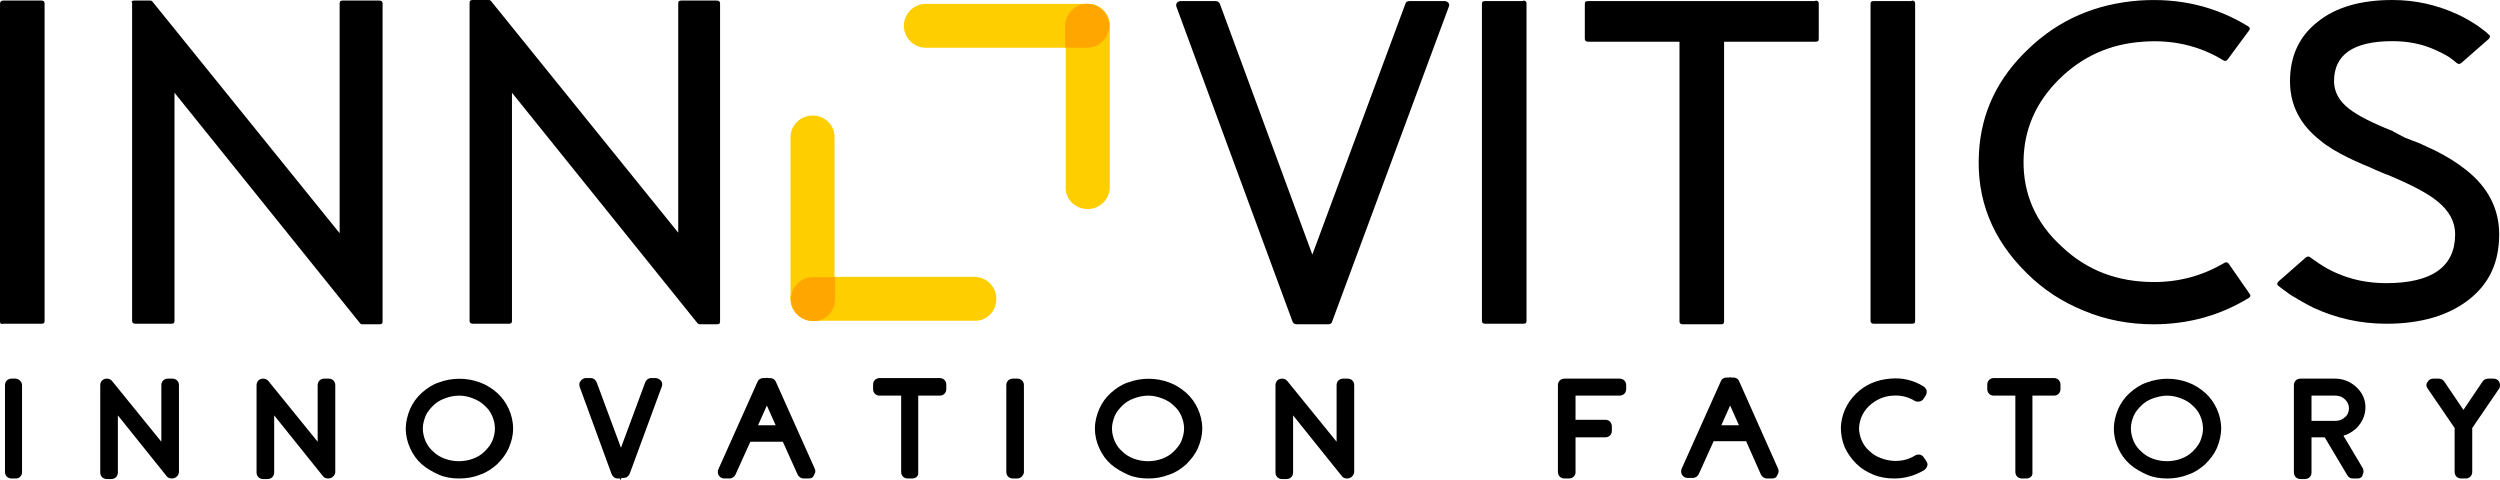
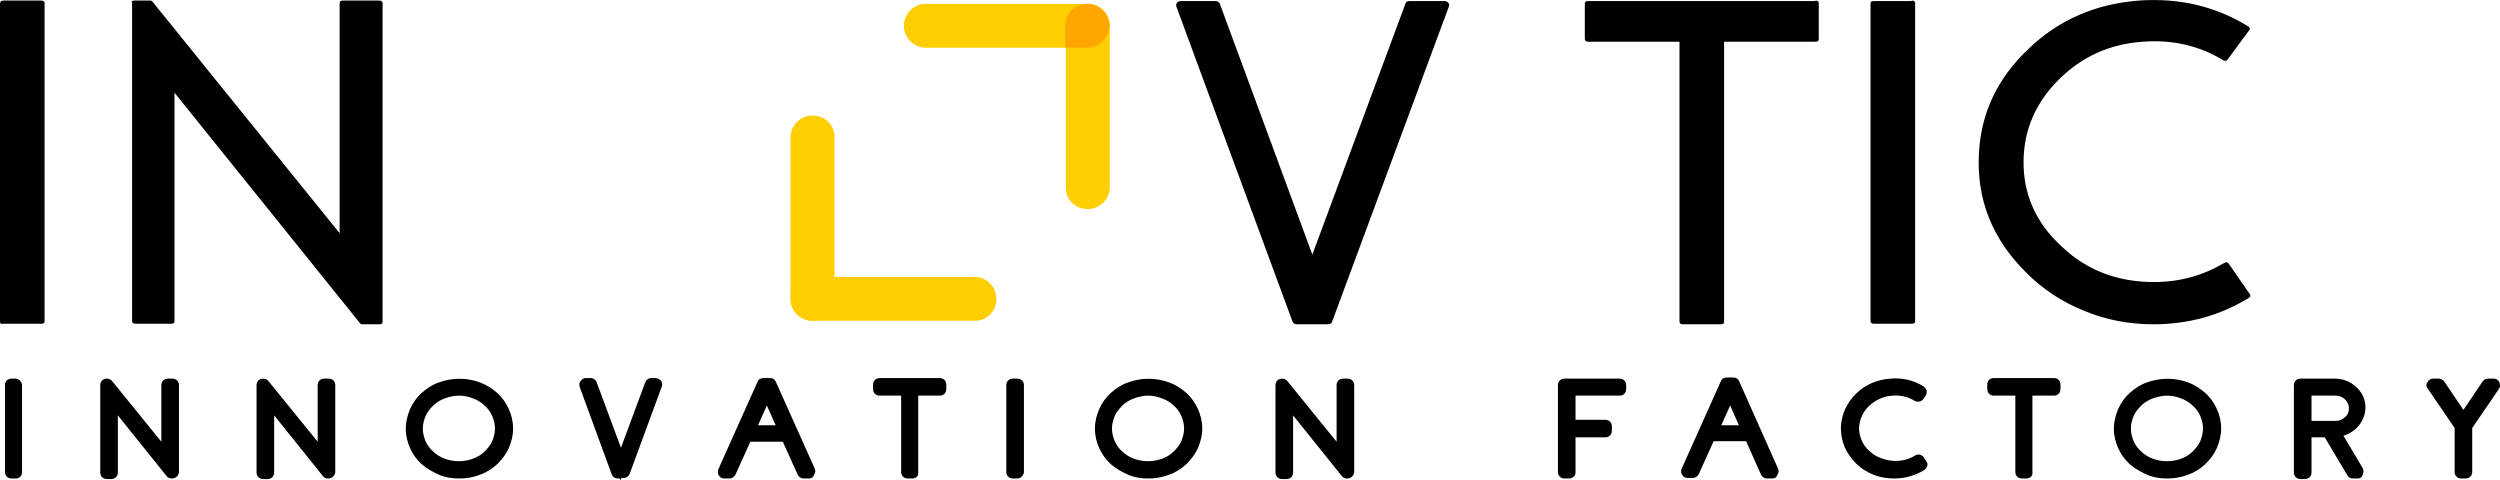
<svg xmlns="http://www.w3.org/2000/svg" width="151" height="29" viewBox="0 0 151 29" fill="none">
  <g clip-path="url(#clip0_530_6486)">
    <path d="M2.494 0.033C2.627 0.033 2.693 0.099 2.693 0.199V19.389C2.693 19.521 2.627 19.554 2.494 19.554H0.199C0.066 19.587 0 19.554 0 19.422V0.232C0 0.099 0.066 0.033 0.199 0.033H2.494Z" fill="black" />
    <path d="M22.908 0.033C23.041 0.033 23.108 0.099 23.108 0.199V19.422C23.108 19.554 23.041 19.587 22.908 19.587H21.877C21.811 19.587 21.777 19.554 21.744 19.521L10.539 5.601V19.389C10.539 19.521 10.473 19.554 10.34 19.554H8.179C8.046 19.554 7.979 19.488 7.979 19.389V0.166C7.913 0.099 7.979 0.033 8.112 0.033H9.076C9.143 0.033 9.176 0.066 9.209 0.099L20.514 14.086V0.199C20.514 0.066 20.581 0.033 20.714 0.033H22.908Z" fill="black" />
-     <path d="M43.292 0.033C43.425 0.033 43.492 0.099 43.492 0.199V19.422C43.492 19.554 43.425 19.587 43.292 19.587H42.261C42.195 19.587 42.162 19.554 42.128 19.521L30.923 5.601V19.389C30.923 19.521 30.857 19.554 30.724 19.554H28.563C28.43 19.554 28.363 19.488 28.363 19.389V0.166C28.363 0.033 28.43 0 28.563 0H29.527C29.593 0 29.627 0.033 29.66 0.066L40.965 14.053V0.199C40.965 0.066 41.031 0.033 41.164 0.033H43.292Z" fill="black" />
    <path d="M84.884 0.232C84.918 0.099 85.017 0.066 85.15 0.066H87.245C87.345 0.066 87.411 0.099 87.478 0.166C87.544 0.232 87.544 0.331 87.511 0.398L80.462 19.422C80.429 19.554 80.329 19.587 80.196 19.587H78.334C78.201 19.587 78.102 19.521 78.068 19.422L71.053 0.398C71.02 0.298 71.053 0.232 71.086 0.166C71.153 0.099 71.219 0.066 71.319 0.066H73.413C73.546 0.066 73.646 0.133 73.68 0.232L79.265 15.378L84.884 0.232Z" fill="black" />
-     <path d="M92.001 0.033C92.135 0.033 92.201 0.099 92.201 0.199V19.389C92.201 19.521 92.135 19.554 92.001 19.554H89.707C89.574 19.554 89.508 19.488 89.508 19.389V0.232C89.508 0.099 89.574 0.066 89.707 0.066H92.001V0.033Z" fill="black" />
    <path d="M109.654 0.033C109.787 0.033 109.853 0.099 109.853 0.199V2.353C109.853 2.486 109.787 2.519 109.654 2.519H104.135V19.422C104.135 19.554 104.068 19.587 103.935 19.587H101.641C101.508 19.587 101.441 19.521 101.441 19.422V2.519H95.922C95.789 2.519 95.723 2.453 95.723 2.353V0.232C95.723 0.099 95.789 0.066 95.922 0.066H109.654V0.033Z" fill="black" />
    <path d="M115.474 0.033C115.607 0.033 115.674 0.099 115.674 0.199V19.389C115.674 19.521 115.607 19.554 115.474 19.554H113.18C113.047 19.554 112.98 19.488 112.98 19.389V0.232C112.98 0.099 113.047 0.066 113.18 0.066H115.474V0.033Z" fill="black" />
    <path d="M135.889 17.765C135.955 17.864 135.922 17.93 135.822 17.997C134.093 19.057 132.165 19.587 130.07 19.587C128.607 19.587 127.177 19.322 125.847 18.759C124.551 18.229 123.42 17.499 122.423 16.505C120.328 14.45 119.364 12.031 119.53 9.214C119.663 6.794 120.661 4.706 122.522 2.95C124.351 1.193 126.579 0.232 129.205 0.033C131.599 -0.133 133.794 0.365 135.789 1.591C135.889 1.657 135.922 1.723 135.855 1.823L134.559 3.579C134.492 3.679 134.392 3.712 134.293 3.646C132.83 2.751 131.2 2.386 129.438 2.519C127.443 2.651 125.748 3.414 124.351 4.806C122.955 6.198 122.256 7.822 122.223 9.678C122.19 11.699 122.955 13.456 124.517 14.881C126.047 16.339 127.909 17.035 130.103 17.035C131.666 17.035 133.062 16.638 134.359 15.875C134.459 15.809 134.559 15.842 134.625 15.942L135.889 17.765Z" fill="black" />
-     <path d="M145.265 8.319C145.465 8.385 145.598 8.451 145.697 8.485L146.13 8.65C146.462 8.816 146.794 8.949 147.06 9.081C147.792 9.446 148.424 9.843 148.922 10.241C150.286 11.302 150.951 12.627 150.951 14.152C150.951 15.842 150.352 17.135 149.122 18.096C147.892 19.057 146.229 19.554 144.135 19.554C142.572 19.554 141.109 19.223 139.746 18.593C139.28 18.361 138.815 18.096 138.383 17.831C138.216 17.731 138.083 17.599 137.917 17.499C137.817 17.433 137.718 17.334 137.618 17.267C137.518 17.201 137.518 17.102 137.618 17.002L139.28 15.544C139.38 15.478 139.446 15.478 139.546 15.544C139.613 15.61 139.679 15.643 139.779 15.71C139.879 15.776 139.978 15.842 140.111 15.942C140.411 16.141 140.71 16.306 141.076 16.472C142.04 16.903 143.037 17.102 144.135 17.102C146.894 17.102 148.291 16.107 148.291 14.152C148.291 13.39 147.925 12.727 147.227 12.163C146.628 11.666 145.598 11.136 144.168 10.539H144.135L143.436 10.241L143.071 10.075L142.672 9.91C142.372 9.777 142.073 9.645 141.807 9.512C141.142 9.181 140.577 8.849 140.145 8.485C138.914 7.523 138.316 6.33 138.316 4.905C138.316 3.381 138.881 2.187 139.978 1.326C141.076 0.431 142.605 0 144.5 0C145.897 0 147.193 0.298 148.424 0.862C148.856 1.061 149.255 1.293 149.654 1.558C149.787 1.657 149.92 1.757 150.053 1.856C150.153 1.922 150.252 2.022 150.319 2.088C150.419 2.154 150.419 2.254 150.319 2.353L149.488 3.082L148.656 3.811C148.557 3.878 148.49 3.878 148.39 3.811C148.324 3.745 148.257 3.712 148.191 3.646C148.091 3.579 148.025 3.513 147.925 3.447C147.659 3.281 147.393 3.149 147.094 3.016C146.296 2.651 145.431 2.486 144.5 2.486C142.173 2.486 140.976 3.281 140.976 4.905C140.976 5.535 141.275 6.098 141.874 6.562C142.372 6.96 143.27 7.424 144.534 7.921L144.567 7.954L145.265 8.319Z" fill="black" />
    <path d="M0.699 28.569C0.666 28.569 0.633 28.536 0.633 28.503V23.266C0.633 23.233 0.633 23.233 0.699 23.233H0.965C0.999 23.233 0.999 23.233 0.999 23.266V28.536C0.999 28.569 0.965 28.602 0.932 28.602H0.699V28.569Z" fill="black" />
    <path d="M0.966 28.901H0.7C0.467 28.901 0.301 28.735 0.301 28.503V23.266C0.301 23.034 0.467 22.869 0.7 22.869H0.966C1.165 22.902 1.331 23.067 1.331 23.266V28.536C1.331 28.735 1.165 28.901 0.966 28.901Z" fill="black" />
    <path d="M10.443 28.536C10.443 28.569 10.41 28.602 10.377 28.602H10.343C10.31 28.602 10.31 28.602 10.31 28.569L6.786 24.161V28.536C6.786 28.569 6.752 28.602 6.719 28.602H6.453C6.42 28.602 6.387 28.569 6.387 28.536V23.266C6.387 23.233 6.42 23.2 6.453 23.2C6.486 23.2 6.486 23.2 6.486 23.233L10.044 27.641V23.266C10.044 23.233 10.077 23.2 10.111 23.2H10.377C10.41 23.2 10.443 23.233 10.443 23.266V28.536Z" fill="black" />
    <path d="M10.377 28.901C10.211 28.901 10.111 28.834 10.045 28.735L7.119 25.089V28.536C7.119 28.768 6.952 28.934 6.72 28.934H6.454C6.221 28.934 6.055 28.768 6.055 28.536V23.266C6.055 23.034 6.221 22.869 6.454 22.869C6.587 22.869 6.72 22.935 6.786 23.034L9.745 26.68V23.266C9.745 23.034 9.912 22.869 10.144 22.869H10.41C10.643 22.869 10.809 23.034 10.809 23.266V28.536C10.776 28.735 10.61 28.901 10.377 28.901Z" fill="black" />
    <path d="M19.887 28.536C19.887 28.569 19.853 28.602 19.82 28.602H19.787C19.753 28.602 19.753 28.602 19.753 28.569L16.196 24.161V28.536C16.196 28.569 16.163 28.602 16.129 28.602H15.863C15.83 28.602 15.797 28.569 15.797 28.536V23.266C15.797 23.233 15.83 23.2 15.863 23.2C15.897 23.2 15.897 23.2 15.897 23.233L19.454 27.641V23.266C19.454 23.233 19.488 23.2 19.521 23.2H19.787C19.82 23.2 19.853 23.233 19.853 23.266V28.536H19.887Z" fill="black" />
    <path d="M19.819 28.901C19.652 28.901 19.552 28.834 19.486 28.735L16.56 25.089V28.536C16.56 28.768 16.394 28.934 16.161 28.934H15.895C15.662 28.934 15.496 28.768 15.496 28.536V23.266C15.496 23.034 15.662 22.869 15.895 22.869C16.028 22.869 16.161 22.935 16.228 23.034L19.187 26.68V23.266C19.187 23.034 19.353 22.869 19.586 22.869H19.852C20.084 22.869 20.251 23.034 20.251 23.266V28.536C20.217 28.735 20.051 28.901 19.819 28.901Z" fill="black" />
    <path d="M26.604 28.37C26.271 28.238 25.939 28.039 25.673 27.807C25.407 27.542 25.208 27.277 25.041 26.945C24.875 26.614 24.809 26.249 24.809 25.918C24.809 25.586 24.875 25.222 25.041 24.89C25.174 24.559 25.407 24.294 25.673 24.029C25.939 23.797 26.238 23.598 26.604 23.465C26.97 23.333 27.335 23.266 27.735 23.266C28.134 23.266 28.499 23.333 28.865 23.465C29.198 23.598 29.53 23.797 29.796 24.029C30.062 24.294 30.261 24.559 30.428 24.89C30.594 25.222 30.66 25.586 30.66 25.918C30.66 26.249 30.594 26.614 30.428 26.945C30.295 27.277 30.062 27.542 29.796 27.807C29.53 28.039 29.231 28.238 28.865 28.37C28.499 28.503 28.134 28.569 27.735 28.569C27.335 28.569 26.97 28.503 26.604 28.37ZM26.77 23.763C26.471 23.896 26.205 24.062 25.972 24.261C25.74 24.459 25.573 24.725 25.44 24.99C25.307 25.288 25.241 25.586 25.241 25.885C25.241 26.183 25.307 26.514 25.44 26.779C25.573 27.045 25.74 27.31 25.972 27.509C26.205 27.707 26.471 27.873 26.77 28.006C27.07 28.138 27.402 28.205 27.735 28.205C28.067 28.205 28.399 28.138 28.699 28.006C28.998 27.873 29.264 27.707 29.497 27.509C29.729 27.31 29.896 27.045 30.029 26.779C30.162 26.481 30.228 26.183 30.228 25.885C30.228 25.586 30.162 25.255 30.029 24.99C29.896 24.725 29.729 24.459 29.497 24.261C29.264 24.062 28.998 23.896 28.699 23.763C28.399 23.631 28.067 23.565 27.735 23.565C27.402 23.565 27.07 23.631 26.77 23.763Z" fill="black" />
    <path d="M27.733 28.901C27.301 28.901 26.869 28.834 26.503 28.669C26.137 28.503 25.771 28.304 25.472 28.039C25.173 27.774 24.94 27.442 24.774 27.078C24.608 26.713 24.508 26.315 24.508 25.884C24.508 25.487 24.608 25.089 24.774 24.691C24.94 24.327 25.173 23.995 25.472 23.73C25.771 23.465 26.104 23.233 26.503 23.101C27.301 22.802 28.198 22.802 28.996 23.101C29.362 23.233 29.728 23.465 30.027 23.73C30.326 23.995 30.559 24.327 30.725 24.691C30.892 25.056 30.991 25.454 30.991 25.884C30.991 26.315 30.892 26.68 30.725 27.078C30.559 27.442 30.326 27.741 30.027 28.039C29.728 28.304 29.395 28.536 28.996 28.669C28.597 28.834 28.165 28.901 27.733 28.901ZM27.733 23.896C27.434 23.896 27.134 23.962 26.869 24.062C26.602 24.161 26.37 24.294 26.17 24.492C25.971 24.691 25.805 24.89 25.705 25.122C25.605 25.387 25.538 25.619 25.538 25.884C25.538 26.15 25.605 26.415 25.705 26.647C25.805 26.879 25.971 27.111 26.17 27.276C26.37 27.475 26.602 27.608 26.869 27.707C27.401 27.906 28.032 27.906 28.564 27.707C28.83 27.608 29.063 27.475 29.262 27.276C29.462 27.078 29.628 26.879 29.728 26.647C29.828 26.415 29.894 26.15 29.894 25.884C29.894 25.619 29.828 25.354 29.728 25.122C29.628 24.89 29.462 24.658 29.262 24.492C29.063 24.294 28.83 24.161 28.564 24.062C28.331 23.962 28.032 23.896 27.733 23.896Z" fill="black" />
-     <path d="M37.705 28.536C37.705 28.569 37.671 28.569 37.638 28.569H37.306C37.272 28.569 37.272 28.569 37.239 28.536L35.277 23.266C35.277 23.233 35.277 23.233 35.277 23.233L35.311 23.2H35.61C35.643 23.2 35.643 23.2 35.676 23.233L37.438 28.006L39.201 23.233C39.201 23.2 39.234 23.2 39.267 23.2H39.533C39.566 23.2 39.566 23.2 39.566 23.233V23.266L37.705 28.536Z" fill="black" />
+     <path d="M37.705 28.536C37.705 28.569 37.671 28.569 37.638 28.569H37.306C37.272 28.569 37.272 28.569 37.239 28.536L35.277 23.266C35.277 23.233 35.277 23.233 35.277 23.233L35.311 23.2H35.61C35.643 23.2 35.643 23.2 35.676 23.233L37.438 28.006L39.201 23.233C39.201 23.2 39.234 23.2 39.267 23.2C39.566 23.2 39.566 23.2 39.566 23.233V23.266L37.705 28.536Z" fill="black" />
    <path d="M37.472 29L37.439 28.901H37.306C37.14 28.901 37.007 28.801 36.941 28.635L35.012 23.366C34.979 23.233 34.979 23.101 35.079 23.001C35.145 22.902 35.278 22.835 35.378 22.835H35.677C35.843 22.835 35.976 22.935 36.043 23.101L37.506 27.045L38.969 23.101C39.035 22.935 39.168 22.835 39.334 22.835H39.6C39.7 22.835 39.833 22.902 39.9 22.968C39.999 23.067 40.033 23.233 39.966 23.366L38.038 28.602C37.971 28.768 37.838 28.867 37.672 28.867H37.539L37.472 29Z" fill="black" />
    <path d="M46.484 23.233C46.517 23.233 46.517 23.233 46.551 23.266L48.911 28.536C48.911 28.569 48.911 28.569 48.911 28.569L48.878 28.602H48.579C48.546 28.602 48.546 28.602 48.512 28.569L47.548 26.382H45.154L44.157 28.569C44.157 28.602 44.124 28.602 44.09 28.602H43.791C43.758 28.602 43.758 28.602 43.758 28.569V28.536L46.118 23.266C46.118 23.233 46.152 23.233 46.185 23.233H46.484ZM47.382 26.017L46.351 23.664L45.321 26.017H47.382Z" fill="black" />
    <path d="M48.844 28.901H48.545C48.379 28.901 48.246 28.801 48.18 28.669L47.282 26.68H45.32L44.422 28.669C44.356 28.801 44.223 28.901 44.057 28.901H43.758C43.658 28.901 43.525 28.867 43.458 28.768L43.425 28.735C43.358 28.635 43.325 28.47 43.392 28.337L45.752 23.067C45.819 22.902 45.952 22.835 46.118 22.835H46.284L46.318 22.802L46.351 22.835H46.517C46.65 22.835 46.783 22.902 46.85 23.034L49.21 28.304C49.277 28.437 49.243 28.569 49.177 28.669C49.111 28.867 48.977 28.901 48.844 28.901ZM45.786 25.686H46.85L46.318 24.493L45.786 25.686Z" fill="black" />
    <path d="M56.79 23.233C56.824 23.233 56.857 23.266 56.857 23.299V23.565C56.857 23.598 56.824 23.631 56.79 23.631H55.161V28.536C55.161 28.569 55.128 28.602 55.095 28.602H54.829C54.795 28.602 54.762 28.569 54.762 28.536V23.565H53.133C53.1 23.565 53.066 23.531 53.066 23.498V23.233C53.066 23.2 53.1 23.167 53.133 23.167H56.79V23.233Z" fill="black" />
    <path d="M55.095 28.901H54.829C54.596 28.901 54.43 28.735 54.43 28.503V23.896H53.133C52.901 23.896 52.734 23.73 52.734 23.498V23.233C52.734 23.001 52.901 22.835 53.133 22.835H56.758C56.99 22.835 57.157 23.001 57.157 23.233V23.498C57.157 23.73 56.99 23.896 56.758 23.896H55.461V28.536C55.494 28.735 55.328 28.901 55.095 28.901Z" fill="black" />
    <path d="M61.18 28.569C61.147 28.569 61.113 28.536 61.113 28.503V23.266C61.113 23.233 61.147 23.2 61.18 23.2H61.446C61.479 23.2 61.512 23.233 61.512 23.266V28.536C61.512 28.569 61.479 28.602 61.446 28.602H61.18V28.569Z" fill="black" />
    <path d="M61.446 28.901H61.18C60.947 28.901 60.781 28.735 60.781 28.503V23.266C60.781 23.034 60.947 22.869 61.18 22.869H61.446C61.679 22.869 61.845 23.034 61.845 23.266V28.536C61.812 28.735 61.646 28.901 61.446 28.901Z" fill="black" />
    <path d="M68.229 28.37C67.897 28.238 67.564 28.039 67.298 27.807C67.032 27.542 66.833 27.277 66.666 26.945C66.5 26.614 66.434 26.249 66.434 25.918C66.434 25.586 66.5 25.222 66.666 24.89C66.799 24.559 67.032 24.294 67.298 24.029C67.564 23.797 67.863 23.598 68.229 23.465C68.595 23.333 68.96 23.266 69.359 23.266C69.758 23.266 70.124 23.333 70.49 23.465C70.823 23.598 71.155 23.797 71.421 24.029C71.687 24.294 71.886 24.559 72.053 24.89C72.219 25.222 72.285 25.586 72.285 25.918C72.285 26.249 72.219 26.614 72.053 26.945C71.92 27.277 71.687 27.542 71.421 27.807C71.155 28.039 70.856 28.238 70.49 28.37C70.124 28.503 69.758 28.569 69.359 28.569C68.96 28.569 68.595 28.503 68.229 28.37ZM68.362 23.763C68.063 23.896 67.797 24.062 67.564 24.261C67.331 24.459 67.165 24.725 67.032 24.99C66.899 25.288 66.833 25.586 66.833 25.885C66.833 26.183 66.899 26.514 67.032 26.779C67.165 27.045 67.331 27.31 67.564 27.509C67.797 27.707 68.063 27.873 68.362 28.006C68.661 28.138 68.994 28.205 69.326 28.205C69.659 28.205 69.991 28.138 70.29 28.006C70.59 27.873 70.856 27.707 71.088 27.509C71.321 27.31 71.487 27.045 71.62 26.779C71.753 26.481 71.82 26.183 71.82 25.885C71.82 25.586 71.753 25.255 71.62 24.99C71.487 24.725 71.321 24.459 71.088 24.261C70.856 24.062 70.59 23.896 70.29 23.763C69.991 23.631 69.659 23.565 69.326 23.565C68.994 23.565 68.695 23.631 68.362 23.763Z" fill="black" />
    <path d="M69.358 28.901C68.926 28.901 68.493 28.834 68.128 28.669C67.762 28.503 67.396 28.304 67.097 28.039C66.798 27.774 66.565 27.442 66.399 27.078C66.233 26.713 66.133 26.315 66.133 25.884C66.133 25.454 66.233 25.089 66.399 24.691C66.565 24.327 66.798 23.995 67.097 23.73C67.396 23.465 67.729 23.233 68.128 23.101C68.926 22.802 69.823 22.802 70.621 23.101C70.987 23.233 71.353 23.465 71.652 23.73C71.951 23.995 72.184 24.327 72.35 24.691C72.517 25.056 72.616 25.454 72.616 25.884C72.616 26.315 72.517 26.68 72.35 27.078C72.184 27.442 71.951 27.741 71.652 28.039C71.353 28.304 71.02 28.536 70.621 28.669C70.189 28.834 69.79 28.901 69.358 28.901ZM69.358 23.896C69.059 23.896 68.76 23.962 68.493 24.062C68.228 24.161 67.995 24.294 67.795 24.492C67.596 24.691 67.43 24.89 67.33 25.122C67.23 25.387 67.163 25.619 67.163 25.884C67.163 26.15 67.23 26.415 67.33 26.647C67.43 26.879 67.596 27.111 67.795 27.276C67.995 27.475 68.228 27.608 68.493 27.707C69.025 27.906 69.657 27.906 70.189 27.707C70.455 27.608 70.688 27.475 70.887 27.276C71.087 27.078 71.253 26.879 71.353 26.647C71.453 26.382 71.519 26.15 71.519 25.884C71.519 25.619 71.453 25.354 71.353 25.122C71.253 24.89 71.087 24.658 70.887 24.492C70.688 24.294 70.455 24.161 70.189 24.062C69.923 23.962 69.657 23.896 69.358 23.896Z" fill="black" />
    <path d="M81.427 28.536C81.427 28.569 81.394 28.602 81.361 28.602H81.328C81.294 28.602 81.294 28.602 81.294 28.569L77.77 24.194V28.536C77.77 28.569 77.737 28.602 77.704 28.602H77.438C77.404 28.602 77.371 28.569 77.371 28.536V23.266C77.371 23.233 77.404 23.2 77.438 23.2C77.471 23.2 77.471 23.2 77.471 23.233L81.028 27.641V23.266C81.028 23.233 81.062 23.2 81.095 23.2H81.361C81.394 23.2 81.427 23.233 81.427 23.266V28.536Z" fill="black" />
    <path d="M81.361 28.901C81.195 28.901 81.095 28.834 81.029 28.735L78.103 25.089V28.536C78.103 28.768 77.937 28.934 77.704 28.934H77.438C77.205 28.934 77.039 28.768 77.039 28.536V23.266C77.039 23.034 77.205 22.869 77.438 22.869C77.571 22.869 77.704 22.935 77.77 23.034L80.73 26.68V23.266C80.73 23.034 80.896 22.869 81.129 22.869H81.395C81.627 22.869 81.794 23.034 81.794 23.266V28.536C81.76 28.735 81.594 28.901 81.361 28.901Z" fill="black" />
    <path d="M97.821 23.233C97.854 23.233 97.888 23.266 97.888 23.299V23.531C97.888 23.565 97.854 23.598 97.821 23.598H94.829V25.752H96.957C96.99 25.752 97.023 25.785 97.023 25.818V26.083C97.023 26.117 96.99 26.15 96.957 26.15H94.829V28.536C94.829 28.569 94.795 28.602 94.762 28.602H94.496C94.463 28.602 94.43 28.569 94.43 28.536V23.266C94.43 23.233 94.463 23.2 94.496 23.2H97.821V23.233Z" fill="black" />
    <path d="M94.763 28.901H94.497C94.264 28.901 94.098 28.735 94.098 28.503V23.266C94.098 23.034 94.264 22.869 94.497 22.869H97.822C98.054 22.869 98.221 23.034 98.221 23.266V23.498C98.221 23.73 98.054 23.896 97.822 23.896H95.162V25.354H96.957C97.19 25.354 97.356 25.52 97.356 25.752V26.017C97.356 26.249 97.19 26.415 96.957 26.415H95.162V28.536C95.162 28.735 94.995 28.901 94.763 28.901Z" fill="black" />
    <path d="M104.699 23.233C104.732 23.233 104.732 23.233 104.766 23.266L107.126 28.536C107.126 28.569 107.126 28.569 107.126 28.569L107.093 28.602H106.794C106.761 28.602 106.76 28.602 106.727 28.569L105.763 26.382H103.369L102.372 28.569C102.372 28.602 102.338 28.602 102.305 28.602H102.006C101.973 28.602 101.973 28.602 101.973 28.569V28.536L104.333 23.266C104.333 23.233 104.367 23.233 104.4 23.233H104.699ZM105.564 26.017L104.533 23.664L103.502 26.017H105.564Z" fill="black" />
    <path d="M107.028 28.901H106.729C106.563 28.901 106.43 28.801 106.363 28.669L105.465 26.647H103.504L102.606 28.635C102.54 28.768 102.407 28.867 102.24 28.867H101.941C101.841 28.867 101.708 28.834 101.642 28.735L101.609 28.702C101.542 28.602 101.509 28.437 101.575 28.304L103.936 23.034C104.002 22.869 104.135 22.802 104.302 22.802H104.468L104.501 22.769L104.534 22.802H104.701C104.834 22.802 104.967 22.869 105.033 23.001L107.394 28.304C107.46 28.437 107.427 28.569 107.361 28.669C107.294 28.867 107.161 28.901 107.028 28.901ZM103.969 25.686H105.033L104.501 24.493L103.969 25.686Z" fill="black" />
    <path d="M113.28 28.37C112.948 28.238 112.615 28.039 112.349 27.774C112.083 27.509 111.884 27.243 111.718 26.912C111.585 26.581 111.485 26.216 111.518 25.851C111.518 25.155 111.784 24.559 112.316 24.062C112.815 23.564 113.447 23.266 114.178 23.233C114.843 23.2 115.442 23.332 115.974 23.664C116.007 23.697 116.007 23.697 115.974 23.73L115.841 23.929C115.807 23.962 115.807 23.962 115.774 23.929C115.309 23.631 114.777 23.531 114.211 23.564C113.58 23.598 113.014 23.863 112.582 24.294C112.15 24.724 111.917 25.255 111.917 25.851C111.917 26.183 111.984 26.481 112.117 26.779C112.25 27.078 112.416 27.31 112.649 27.542C112.881 27.774 113.147 27.939 113.447 28.039C113.746 28.171 114.078 28.238 114.444 28.238C114.943 28.238 115.375 28.105 115.807 27.873C115.841 27.84 115.874 27.873 115.874 27.873L116.04 28.072C116.073 28.105 116.04 28.138 116.04 28.138C115.575 28.436 115.043 28.569 114.477 28.569C114.012 28.569 113.646 28.503 113.28 28.37Z" fill="black" />
    <path d="M114.413 28.901C113.98 28.901 113.548 28.834 113.149 28.669C112.75 28.503 112.418 28.304 112.118 28.006C111.819 27.707 111.586 27.376 111.42 27.011C111.254 26.614 111.188 26.216 111.188 25.818C111.221 25.056 111.52 24.36 112.085 23.797C112.65 23.233 113.349 22.935 114.18 22.869C114.911 22.802 115.576 22.968 116.175 23.333C116.275 23.399 116.341 23.498 116.374 23.598C116.374 23.697 116.374 23.797 116.308 23.896L116.175 24.095C116.075 24.261 115.842 24.294 115.676 24.227C115.244 23.962 114.812 23.863 114.313 23.896C113.748 23.929 113.282 24.161 112.883 24.526C112.484 24.923 112.318 25.354 112.285 25.851C112.285 26.116 112.351 26.382 112.451 26.614C112.551 26.846 112.717 27.078 112.916 27.243C113.116 27.442 113.349 27.575 113.615 27.674C113.881 27.774 114.18 27.84 114.479 27.84C114.911 27.84 115.31 27.741 115.676 27.509C115.876 27.409 116.075 27.442 116.208 27.641L116.341 27.84C116.408 27.939 116.441 28.039 116.408 28.138C116.374 28.238 116.308 28.337 116.208 28.403C115.643 28.735 115.044 28.901 114.413 28.901Z" fill="black" />
    <path d="M124.087 23.233C124.12 23.233 124.154 23.266 124.154 23.299V23.565C124.154 23.598 124.12 23.631 124.087 23.631H122.458V28.536C122.458 28.569 122.425 28.602 122.391 28.602H122.125C122.092 28.602 122.059 28.569 122.059 28.536V23.565H120.43C120.397 23.565 120.363 23.531 120.363 23.498V23.233C120.363 23.2 120.397 23.167 120.43 23.167H124.087V23.233Z" fill="black" />
    <path d="M122.392 28.901H122.126C121.893 28.901 121.727 28.735 121.727 28.503V23.896H120.43C120.197 23.896 120.031 23.73 120.031 23.498V23.233C120.031 23.001 120.197 22.835 120.43 22.835H124.054C124.287 22.835 124.453 23.001 124.453 23.233V23.498C124.453 23.73 124.287 23.896 124.054 23.896H122.758V28.536C122.791 28.735 122.625 28.901 122.392 28.901Z" fill="black" />
    <path d="M129.772 28.37C129.44 28.238 129.107 28.039 128.841 27.807C128.575 27.542 128.376 27.277 128.209 26.945C128.043 26.614 127.977 26.249 127.977 25.918C127.977 25.586 128.043 25.222 128.209 24.89C128.342 24.559 128.575 24.294 128.841 24.029C129.107 23.797 129.406 23.598 129.772 23.465C130.138 23.333 130.503 23.266 130.902 23.266C131.301 23.266 131.667 23.333 132.033 23.465C132.365 23.598 132.698 23.797 132.964 24.029C133.23 24.294 133.429 24.559 133.596 24.89C133.762 25.222 133.828 25.586 133.828 25.918C133.828 26.249 133.762 26.614 133.596 26.945C133.463 27.277 133.23 27.542 132.964 27.807C132.698 28.039 132.399 28.238 132.033 28.37C131.667 28.503 131.301 28.569 130.902 28.569C130.503 28.569 130.104 28.503 129.772 28.37ZM129.905 23.763C129.606 23.896 129.34 24.062 129.107 24.261C128.874 24.459 128.708 24.725 128.575 24.99C128.442 25.288 128.376 25.586 128.376 25.885C128.376 26.183 128.442 26.514 128.575 26.779C128.708 27.045 128.874 27.31 129.107 27.509C129.34 27.707 129.606 27.873 129.905 28.006C130.204 28.138 130.537 28.205 130.869 28.205C131.202 28.205 131.534 28.138 131.833 28.006C132.133 27.873 132.399 27.707 132.631 27.509C132.864 27.31 133.03 27.045 133.163 26.779C133.296 26.481 133.363 26.183 133.363 25.885C133.363 25.586 133.296 25.255 133.163 24.99C133.03 24.725 132.864 24.459 132.631 24.261C132.399 24.062 132.133 23.896 131.833 23.763C131.534 23.631 131.202 23.565 130.869 23.565C130.537 23.565 130.237 23.631 129.905 23.763Z" fill="black" />
    <path d="M130.901 28.901C130.469 28.901 130.036 28.834 129.671 28.669C129.305 28.503 128.939 28.304 128.64 28.039C128.341 27.774 128.108 27.442 127.942 27.078C127.776 26.713 127.676 26.315 127.676 25.884C127.676 25.487 127.776 25.089 127.942 24.691C128.108 24.327 128.341 23.995 128.64 23.73C128.939 23.465 129.272 23.233 129.671 23.101C130.469 22.802 131.366 22.802 132.164 23.101C132.53 23.233 132.896 23.465 133.195 23.73C133.494 23.995 133.727 24.327 133.893 24.691C134.06 25.056 134.159 25.454 134.159 25.884C134.159 26.282 134.06 26.68 133.893 27.078C133.727 27.442 133.494 27.741 133.195 28.039C132.896 28.304 132.563 28.536 132.164 28.669C131.732 28.834 131.333 28.901 130.901 28.901ZM130.901 23.896C130.602 23.896 130.336 23.962 130.036 24.062C129.77 24.161 129.538 24.294 129.338 24.492C129.139 24.691 128.972 24.89 128.873 25.122C128.773 25.354 128.706 25.619 128.706 25.884C128.706 26.15 128.773 26.415 128.873 26.647C128.972 26.879 129.139 27.111 129.338 27.276C129.538 27.475 129.77 27.608 130.036 27.707C130.568 27.906 131.2 27.906 131.732 27.707C131.998 27.608 132.231 27.475 132.43 27.276C132.63 27.078 132.796 26.879 132.896 26.647C132.996 26.382 133.062 26.15 133.062 25.884C133.062 25.619 132.996 25.354 132.896 25.122C132.796 24.89 132.63 24.658 132.43 24.492C132.231 24.294 131.998 24.161 131.732 24.062C131.466 23.962 131.2 23.896 130.901 23.896Z" fill="black" />
-     <path d="M138.916 26.117V23.299C138.916 23.266 138.949 23.233 138.983 23.233H141.044C141.476 23.233 141.842 23.366 142.141 23.631C142.44 23.896 142.607 24.227 142.607 24.625C142.607 25.023 142.474 25.387 142.141 25.653C141.842 25.951 141.443 26.083 141.011 26.083H138.916V26.117ZM138.949 28.569C138.916 28.569 138.883 28.536 138.883 28.503V25.321H139.249V28.536C139.249 28.569 139.215 28.602 139.182 28.602H138.949V28.569ZM139.282 25.752H141.044C141.376 25.752 141.642 25.653 141.875 25.421C142.108 25.189 142.208 24.957 142.208 24.658C142.208 24.36 142.108 24.095 141.875 23.896C141.642 23.697 141.376 23.565 141.044 23.565H139.282V25.752ZM142.108 28.569C142.075 28.569 142.075 28.569 142.075 28.536L140.612 26.05L140.944 25.885L142.474 28.503V28.536C142.474 28.569 142.44 28.569 142.44 28.569H142.108Z" fill="black" />
    <path d="M142.408 28.901H142.108C141.975 28.901 141.842 28.834 141.776 28.702L140.413 26.415H139.615V28.536C139.615 28.768 139.449 28.934 139.216 28.934H138.95C138.717 28.934 138.551 28.768 138.551 28.536V23.266C138.551 23.034 138.717 22.869 138.95 22.869H141.011C141.51 22.869 141.942 23.034 142.308 23.366C142.674 23.697 142.873 24.128 142.873 24.592C142.873 25.089 142.674 25.52 142.308 25.885C142.075 26.083 141.809 26.249 141.543 26.315L142.707 28.271C142.773 28.403 142.773 28.536 142.707 28.669C142.674 28.834 142.541 28.901 142.408 28.901ZM139.615 25.421H141.044C141.277 25.421 141.477 25.354 141.643 25.189C141.809 25.056 141.876 24.857 141.876 24.658C141.876 24.459 141.809 24.294 141.643 24.128C141.477 23.962 141.277 23.896 141.044 23.896H139.615V25.421Z" fill="black" />
    <path d="M150.62 23.2C150.654 23.2 150.654 23.2 150.654 23.233C150.654 23.266 150.654 23.266 150.654 23.299L149.024 25.719L148.991 25.785V28.536C148.991 28.569 148.958 28.602 148.925 28.602H148.659C148.625 28.602 148.592 28.569 148.592 28.536V25.785L146.93 23.299C146.93 23.266 146.93 23.266 146.93 23.233C146.93 23.2 146.963 23.2 146.963 23.2H147.295C147.329 23.2 147.329 23.2 147.329 23.233L148.792 25.387L150.255 23.233L150.288 23.2H150.62Z" fill="black" />
    <path d="M148.924 28.901H148.658C148.425 28.901 148.259 28.735 148.259 28.503V25.851L146.629 23.465C146.53 23.333 146.53 23.167 146.629 23.067C146.696 22.935 146.829 22.869 146.962 22.869H147.294C147.427 22.869 147.56 22.935 147.627 23.034L148.791 24.758L149.954 23.034C150.021 22.935 150.154 22.869 150.287 22.869H150.619C150.752 22.869 150.885 22.935 150.952 23.067C151.018 23.2 151.018 23.366 150.952 23.465L149.323 25.851V28.503C149.323 28.735 149.156 28.901 148.924 28.901Z" fill="black" />
    <path d="M65.702 12.627C66.434 12.627 67.032 12.031 67.032 11.302V1.558C67.032 0.829 66.434 0.232 65.702 0.232C64.971 0.232 64.372 0.829 64.372 1.558V11.302C64.339 12.031 64.938 12.627 65.702 12.627Z" fill="#FFCE00" />
    <path d="M54.594 1.558C54.594 2.287 55.192 2.883 55.924 2.883H65.699C66.43 2.883 67.029 2.287 67.029 1.558C67.029 0.829 66.43 0.232 65.699 0.232H55.924C55.192 0.232 54.594 0.829 54.594 1.558Z" fill="#FFCE00" />
    <path d="M49.076 6.978C48.345 6.978 47.746 7.574 47.746 8.303V18.047C47.746 18.776 48.345 19.373 49.076 19.373C49.807 19.373 50.406 18.776 50.406 18.047V8.337C50.439 7.574 49.841 6.978 49.076 6.978Z" fill="#FFCE00" />
    <path d="M60.181 18.047C60.181 17.318 59.583 16.722 58.851 16.722H49.076C48.345 16.722 47.746 17.318 47.746 18.047C47.746 18.776 48.345 19.373 49.076 19.373H58.851C59.583 19.406 60.181 18.81 60.181 18.047Z" fill="#FFCE00" />
    <path d="M64.336 1.558V2.883H65.666C66.397 2.883 66.996 2.287 66.996 1.558C66.996 0.829 66.397 0.232 65.666 0.232C64.934 0.232 64.336 0.829 64.336 1.558Z" fill="#FFA600" />
-     <path d="M50.437 18.063V16.737H49.107C48.376 16.737 47.777 17.334 47.777 18.063C47.777 18.792 48.376 19.389 49.107 19.389C49.839 19.422 50.437 18.825 50.437 18.063Z" fill="#FFA600" />
  </g>
  <defs>
    <clipPath id="clip0_530_6486">
      <rect width="151" height="29" fill="white" />
    </clipPath>
  </defs>
</svg>